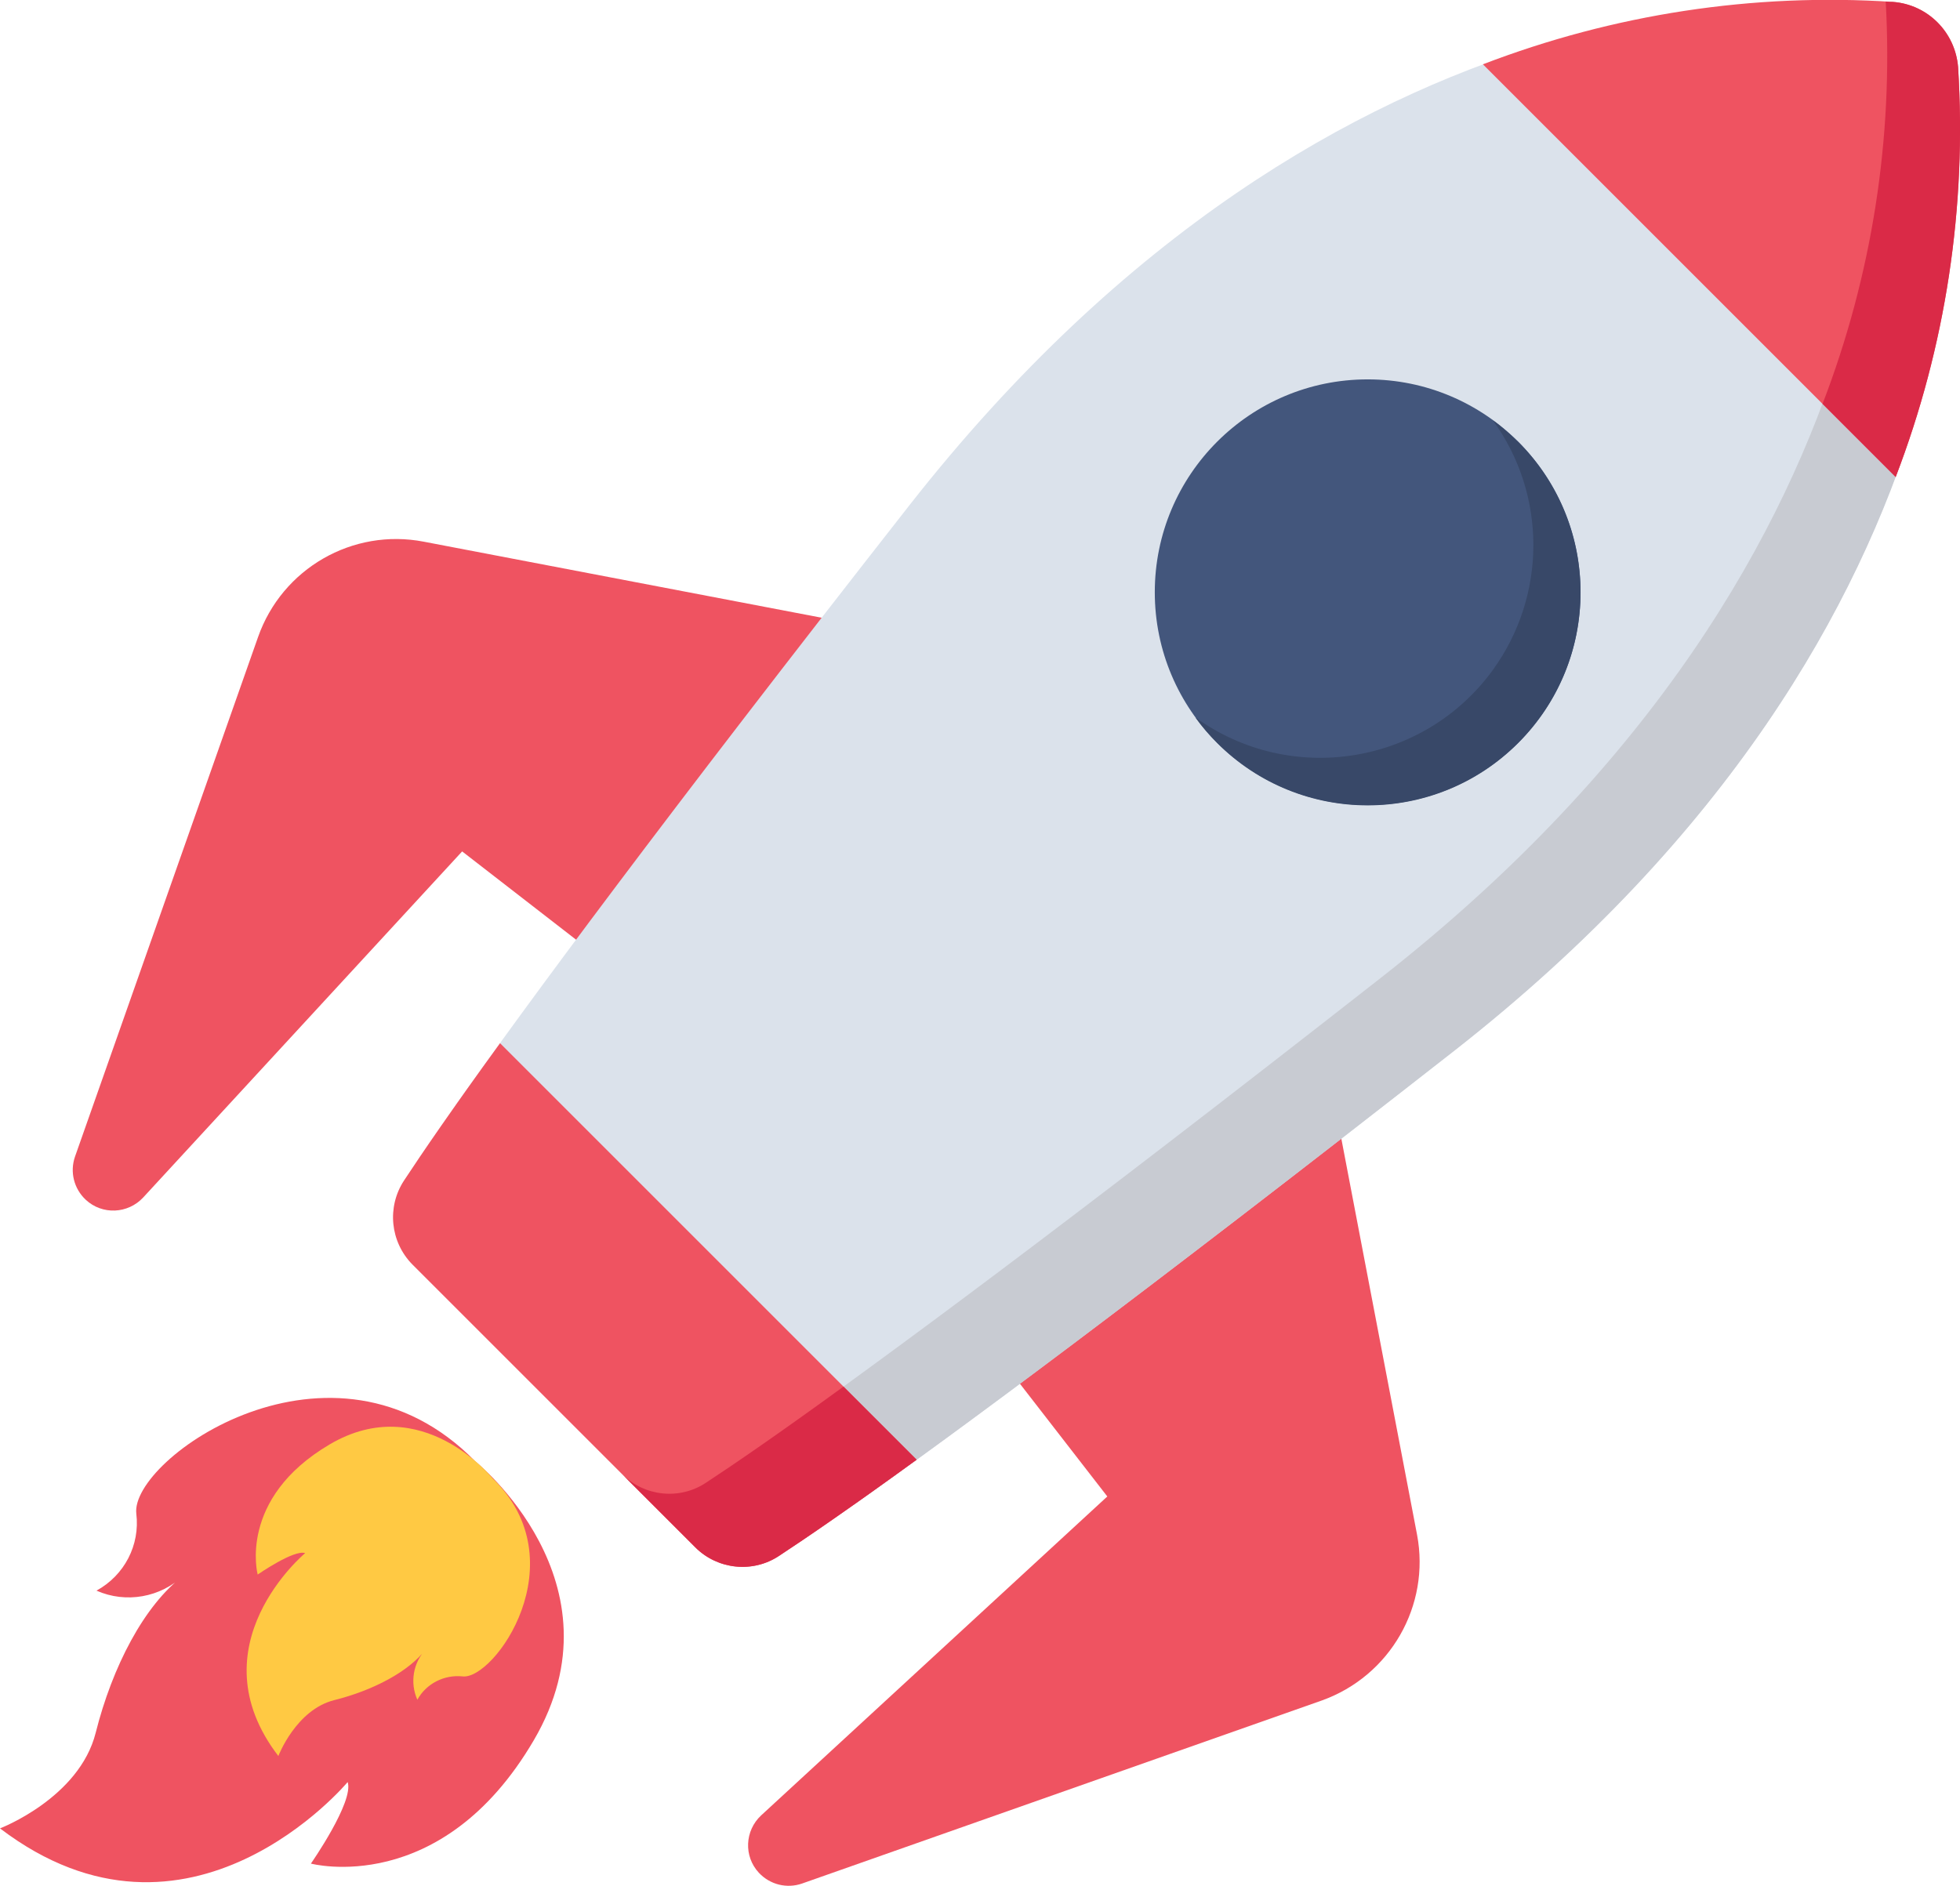
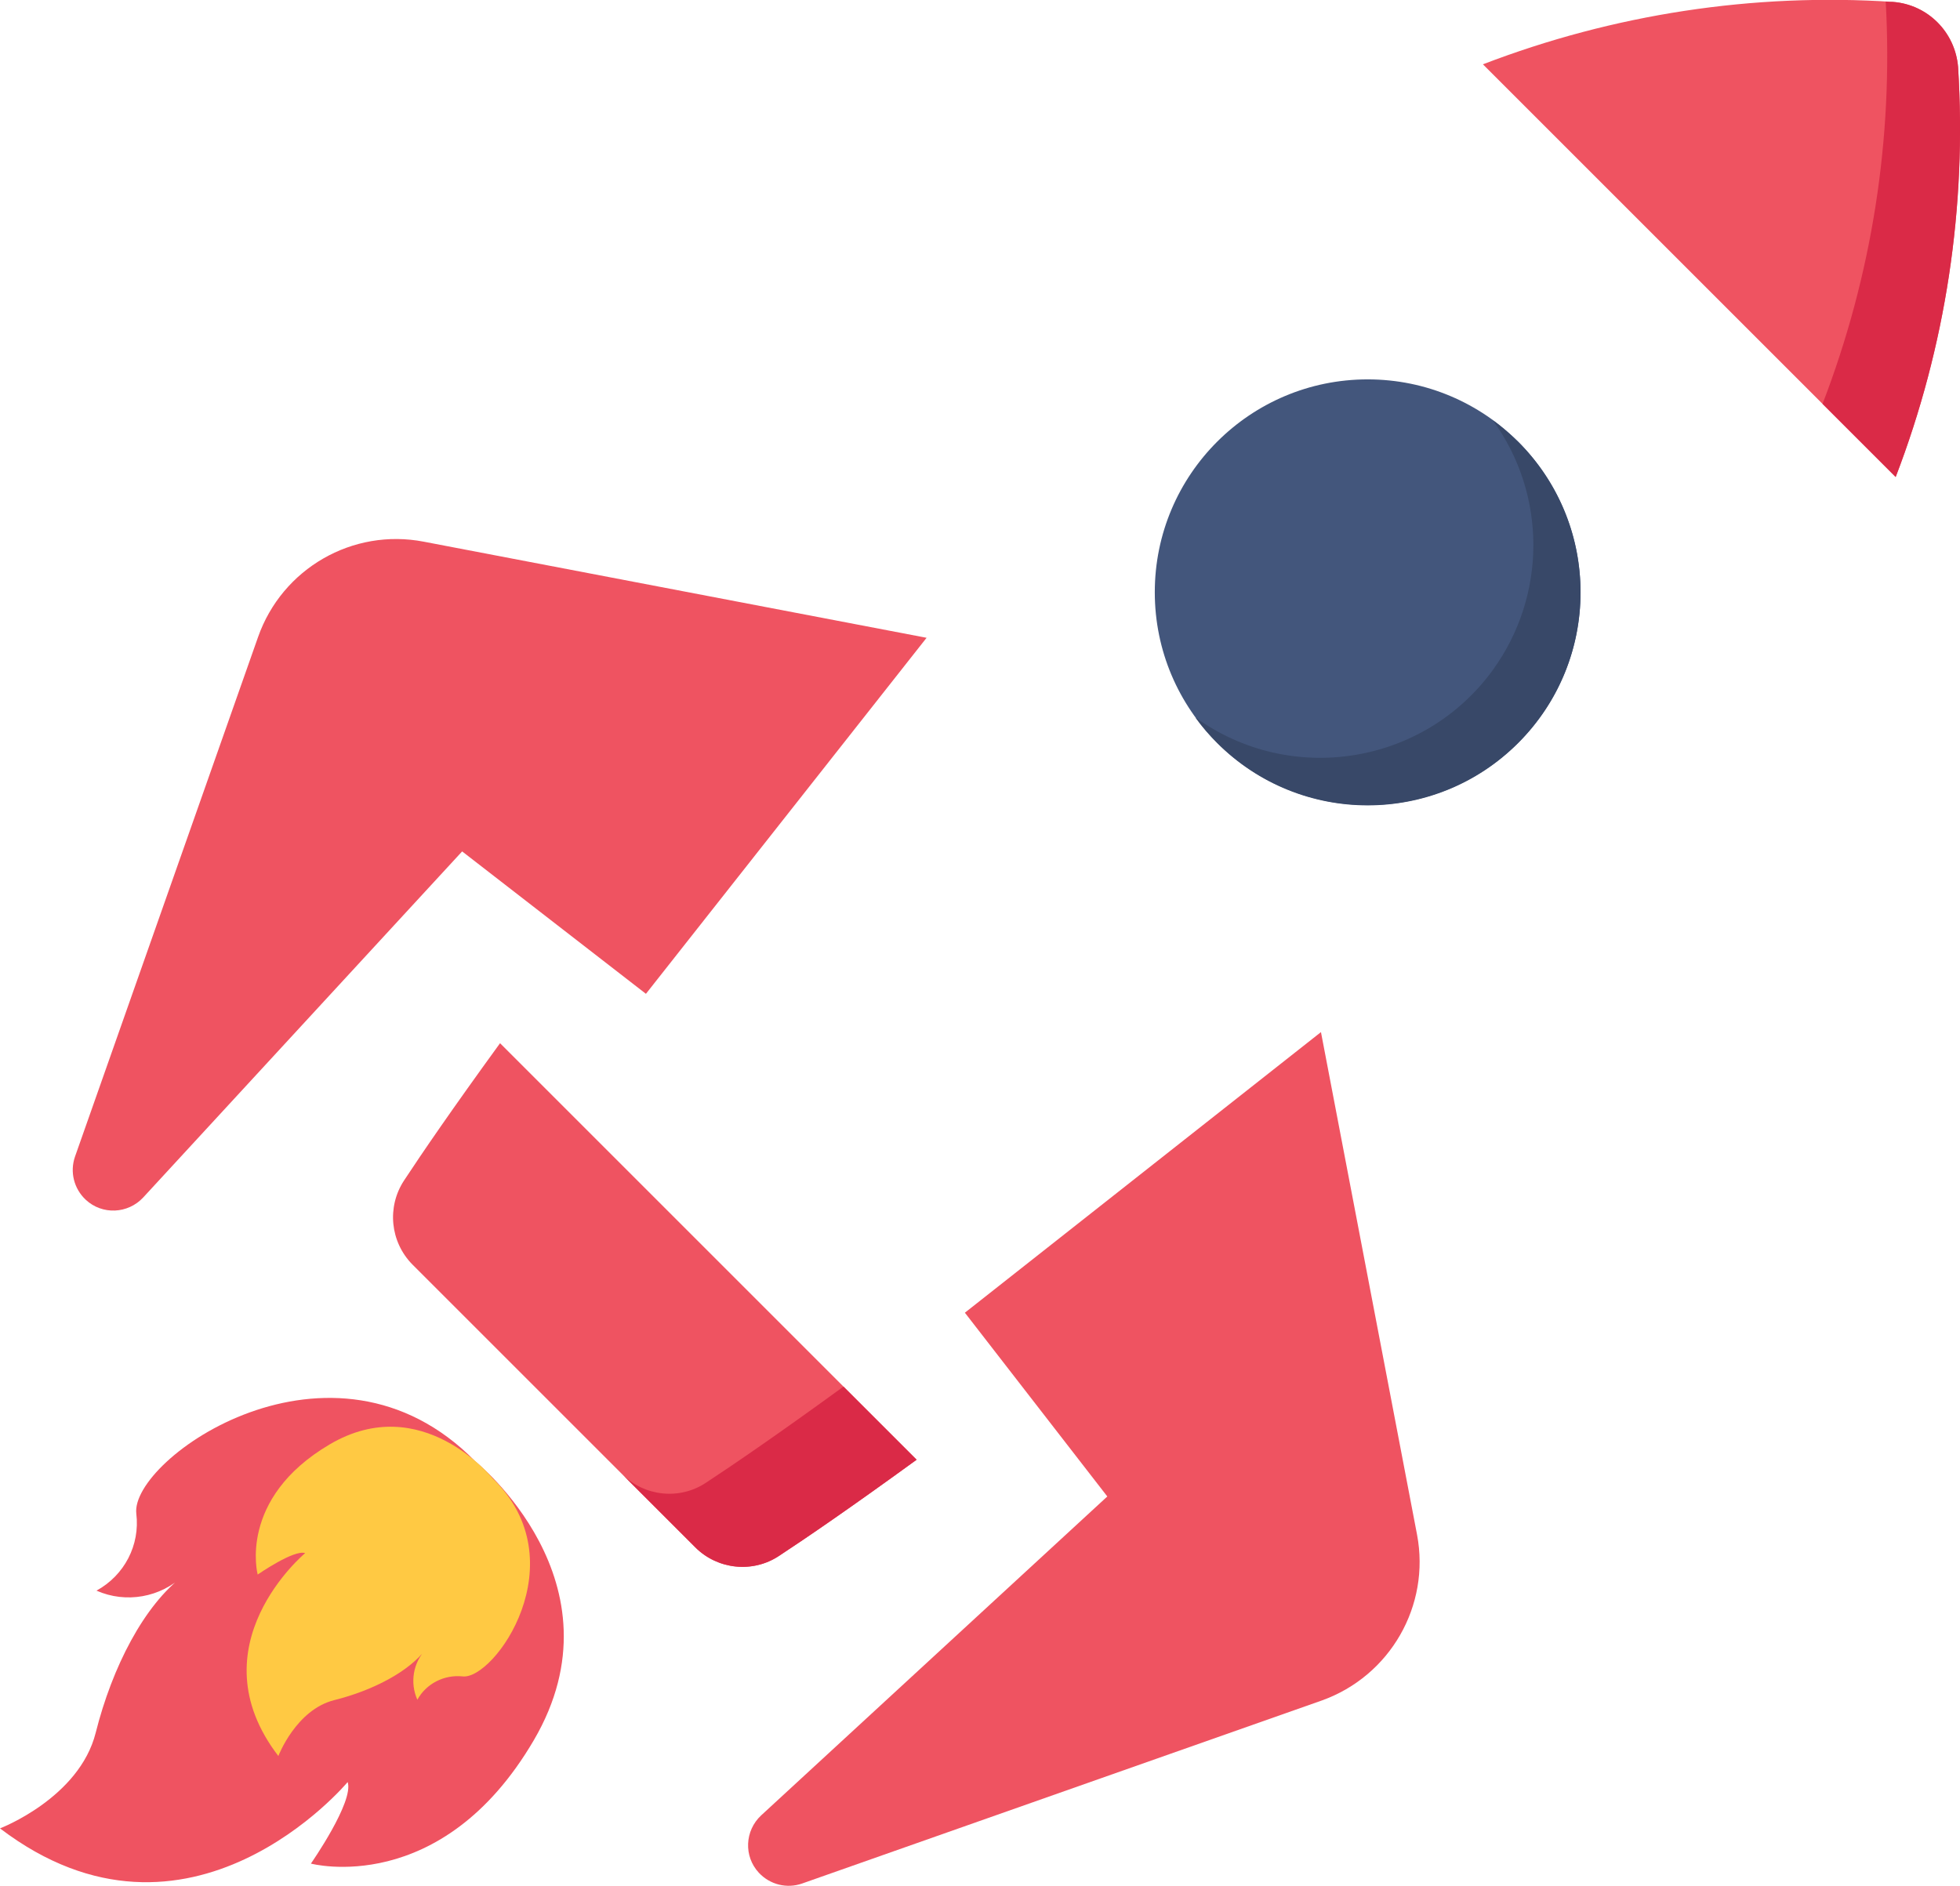
<svg xmlns="http://www.w3.org/2000/svg" version="1.1" id="flat" x="0px" y="0px" viewBox="0 0 511.9 492.6" style="enable-background:new 0 0 511.9 492.6;" xml:space="preserve">
  <style type="text/css">
	.st0{fill:#EF5361;}
	.st1{fill:#DBE2EB;}
	.st2{fill:#C8CBD2;}
	.st3{fill:#DA2A47;}
	.st4{fill:#43567C;}
	.st5{fill:#384868;}
	.st6{fill:#FFC943;}
</style>
  <path class="st0" d="M370.1,400.9L345,269.6L252,342.9l37.2,48l-90.4,83.3c-4.3,4-4.6,10.7-0.6,15c2.9,3.1,7.3,4.2,11.3,2.8  l135.7-47.8C363.1,437.8,373.6,419.4,370.1,400.9z" />
  <path class="st0" d="M110.7,141.5L242,166.6l-73.3,93l-48-37.2l-83.3,90.4c-4,4.3-10.7,4.6-15,0.6c-3.1-2.9-4.2-7.3-2.8-11.3  l47.8-135.7C73.7,148.5,92.1,137.9,110.7,141.5z" />
-   <path class="st1" d="M402.7,11.6C353.5,26.7,293.7,60.3,237.5,132C172.8,214.6,137.8,262,119,288.7l104.2,104.2  c26.6-18.8,74-53.8,156.7-118.5c71.7-56.2,105.2-116,120.4-165.1L402.7,11.6z" />
-   <path class="st2" d="M379.9,274.4c-82.7,64.7-130.1,99.8-156.7,118.5l-19.1-19.1c26.6-18.8,74.1-53.8,156.7-118.5  c71.7-56.2,105.2-116,120.4-165.1l19.1,19.1C485.2,158.4,451.6,218.2,379.9,274.4L379.9,274.4z" />
  <path class="st0" d="M511.4,17.5c-0.7-9.1-7.9-16.3-17-17c-36.5-2.4-73,3.2-107.1,16.3l107.8,107.8C508.2,90.5,513.7,54,511.4,17.5z  " />
  <path class="st3" d="M495.1,124.6L476,105.5C488.9,72,494.5,36.2,492.5,0.4c0.7,0.1,1.3,0.1,1.9,0.1c9.1,0.7,16.2,7.9,17,17  C513.7,53.9,508.2,90.5,495.1,124.6z" />
  <path class="st0" d="M130.6,272.5c-12.5,17.2-20.3,28.6-25.1,35.9c-4.5,6.9-3.6,16,2.2,21.9l73.9,73.9c5.8,5.8,15,6.8,21.9,2.2  c7.3-4.8,18.7-12.6,35.9-25.1L130.6,272.5z" />
  <path class="st3" d="M239.4,381.3c-17.2,12.5-28.6,20.3-35.9,25.1c-6.9,4.6-16.1,3.6-21.9-2.2l-19.1-19.1c5.8,5.8,15,6.8,21.9,2.2  c7.3-4.8,18.7-12.6,35.9-25.1L239.4,381.3z" />
  <circle class="st4" cx="357.2" cy="154.7" r="55.6" />
  <path class="st5" d="M396.5,194.1c-21.7,21.7-56.9,21.7-78.6,0c0,0,0,0,0,0c-2.1-2.1-4-4.3-5.7-6.7c24.9,18,59.7,12.4,77.7-12.4  c14.1-19.5,14.1-45.8,0-65.2c2.4,1.7,4.6,3.7,6.7,5.7C418.2,137.2,418.2,172.4,396.5,194.1L396.5,194.1z" />
  <path class="st0" d="M124.1,381.7c0,0,39.5,31.6,15.3,72.9s-58.2,32.2-58.2,32.2s11.3-16.2,9.6-21.3c0,0-41.4,49.7-90.8,12.1  c0,0,20.7-7.9,25-25s12.6-33.3,23-41.1c-6.1,5.8-15.1,7.4-22.8,4c7.3-4,11.4-11.9,10.4-20.1C33.9,381.1,86.8,343.7,124.1,381.7z" />
  <path class="st6" d="M128.7,386.2c0,0-18.5-23.1-42.6-8.9s-18.8,34-18.8,34s9.5-6.6,12.4-5.6c0,0-29.1,24.2-7,53  c0,0,4.6-12.1,14.6-14.6s19.5-7.4,24-13.4c-3.4,3.6-4.3,8.8-2.3,13.3c2.3-4.2,7-6.6,11.8-6.1C129.1,438.9,151,408,128.7,386.2  L128.7,386.2z" />
</svg>